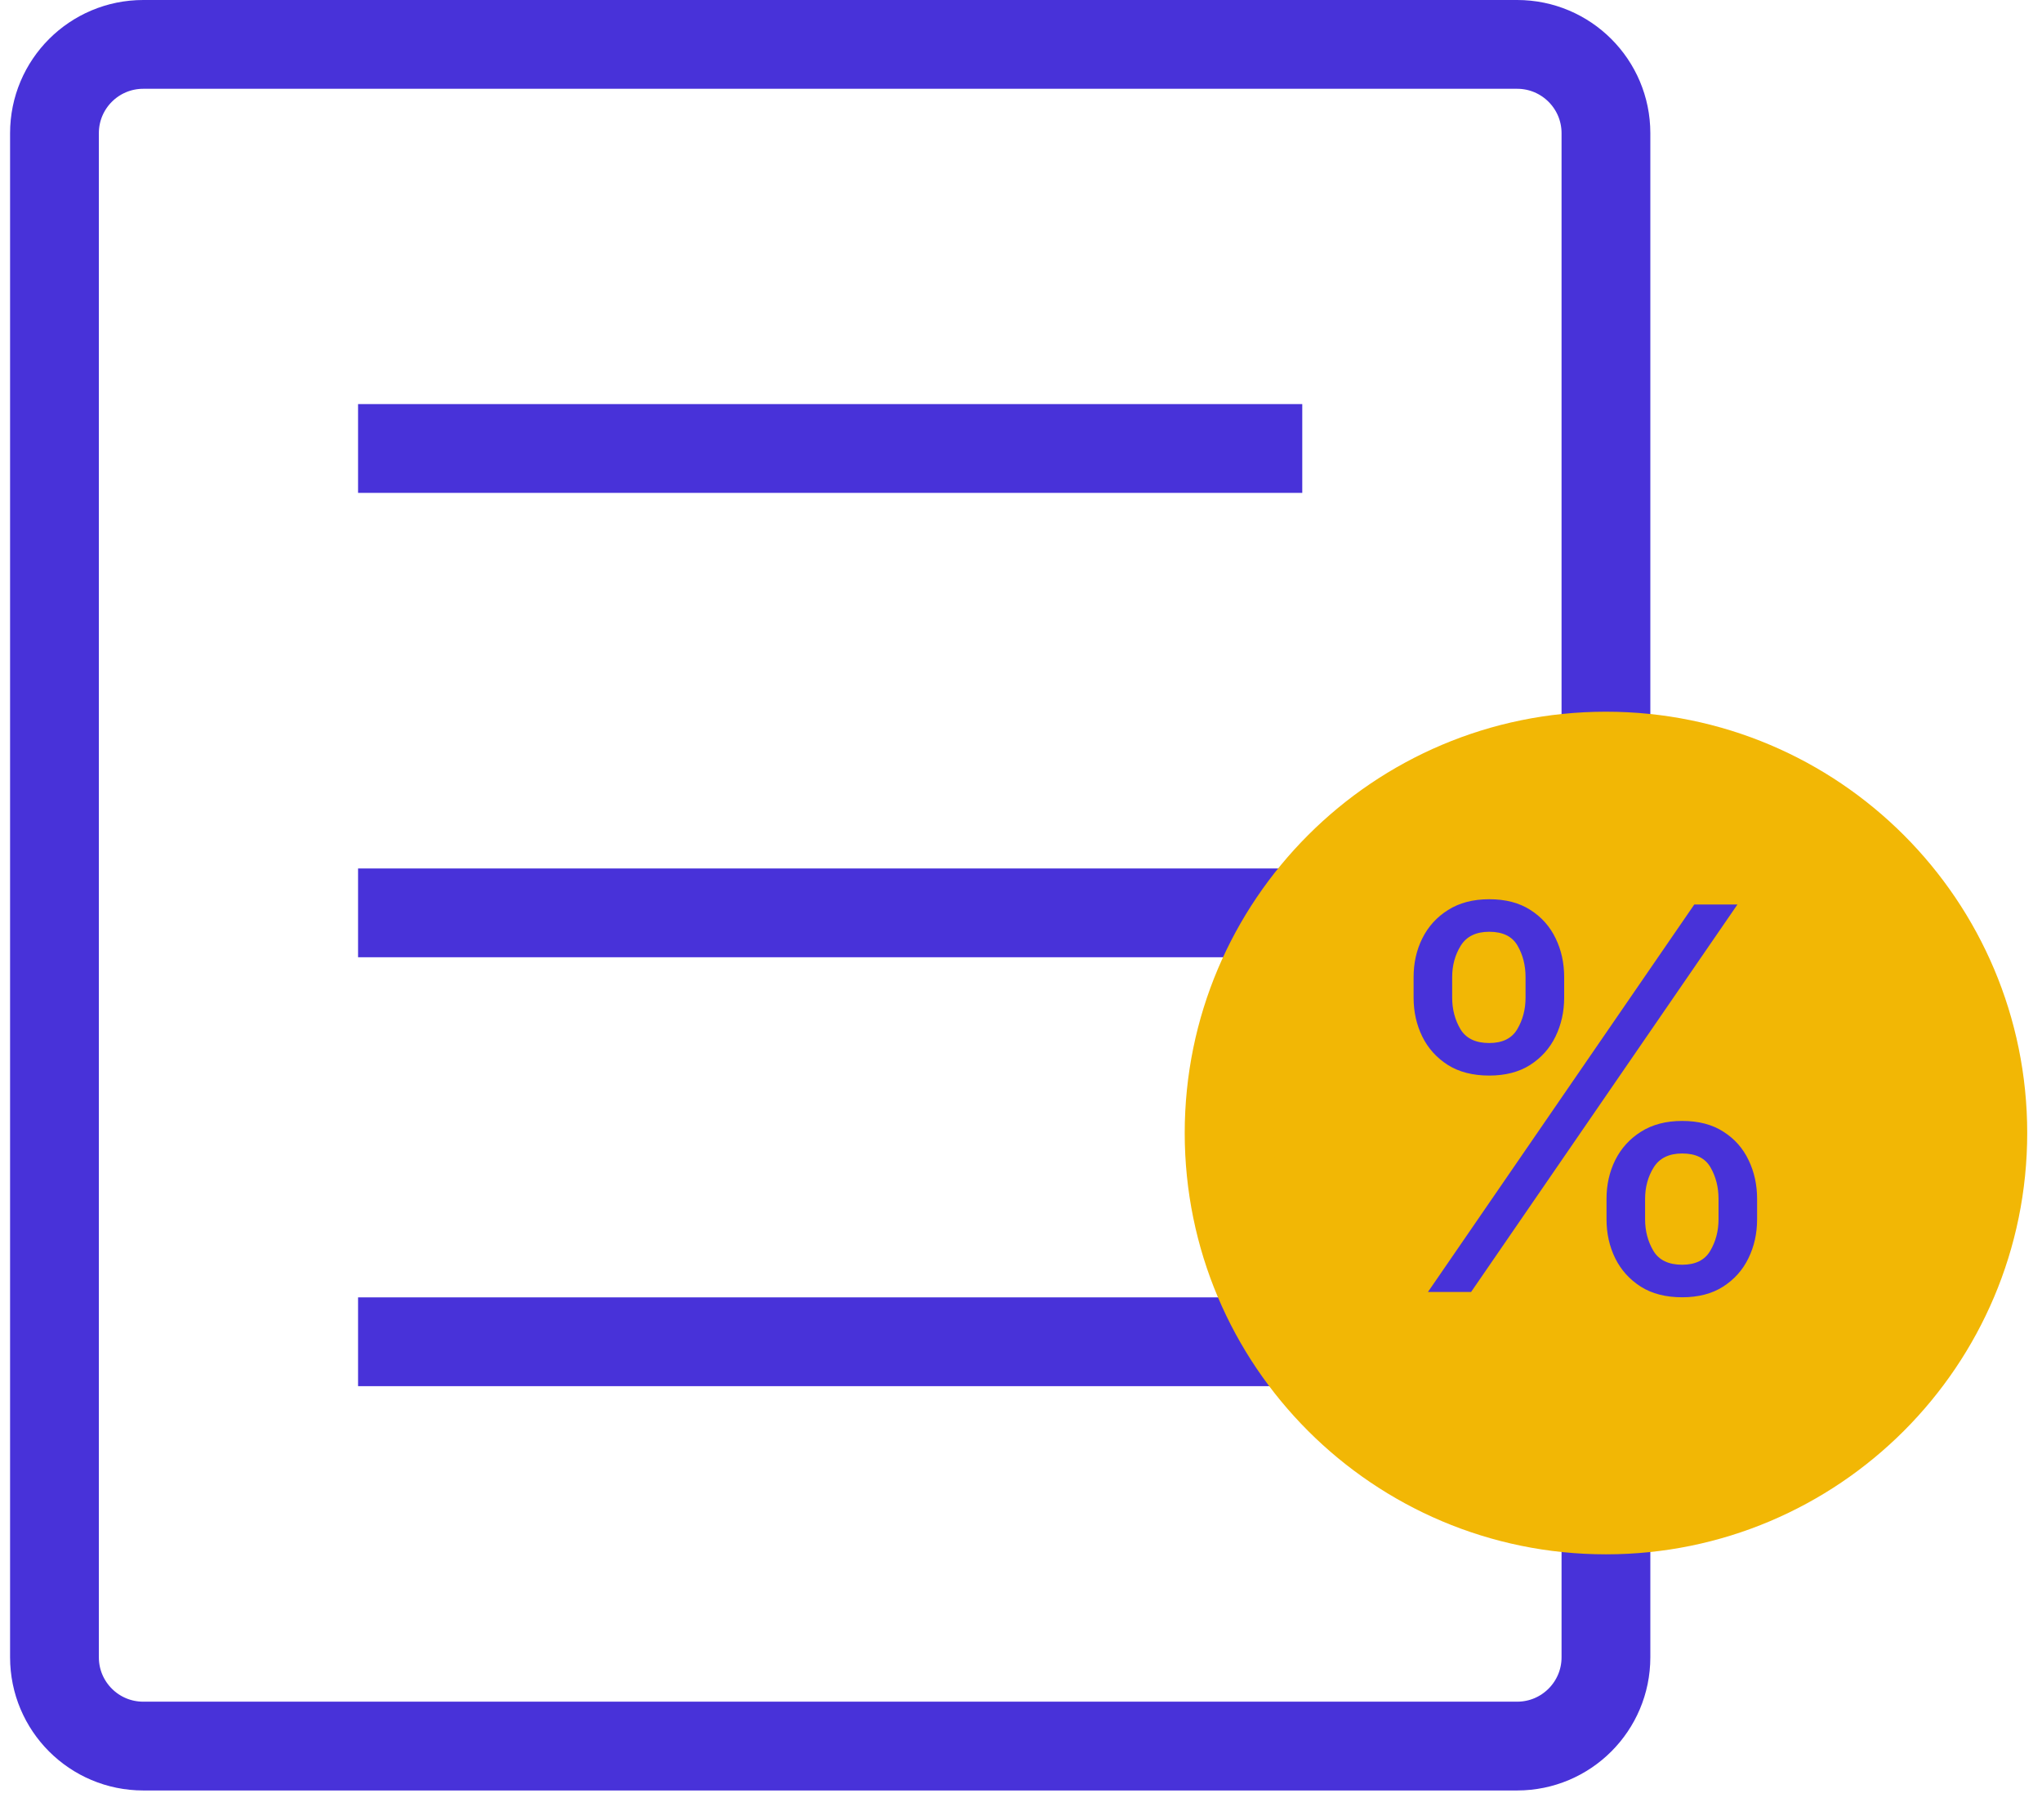
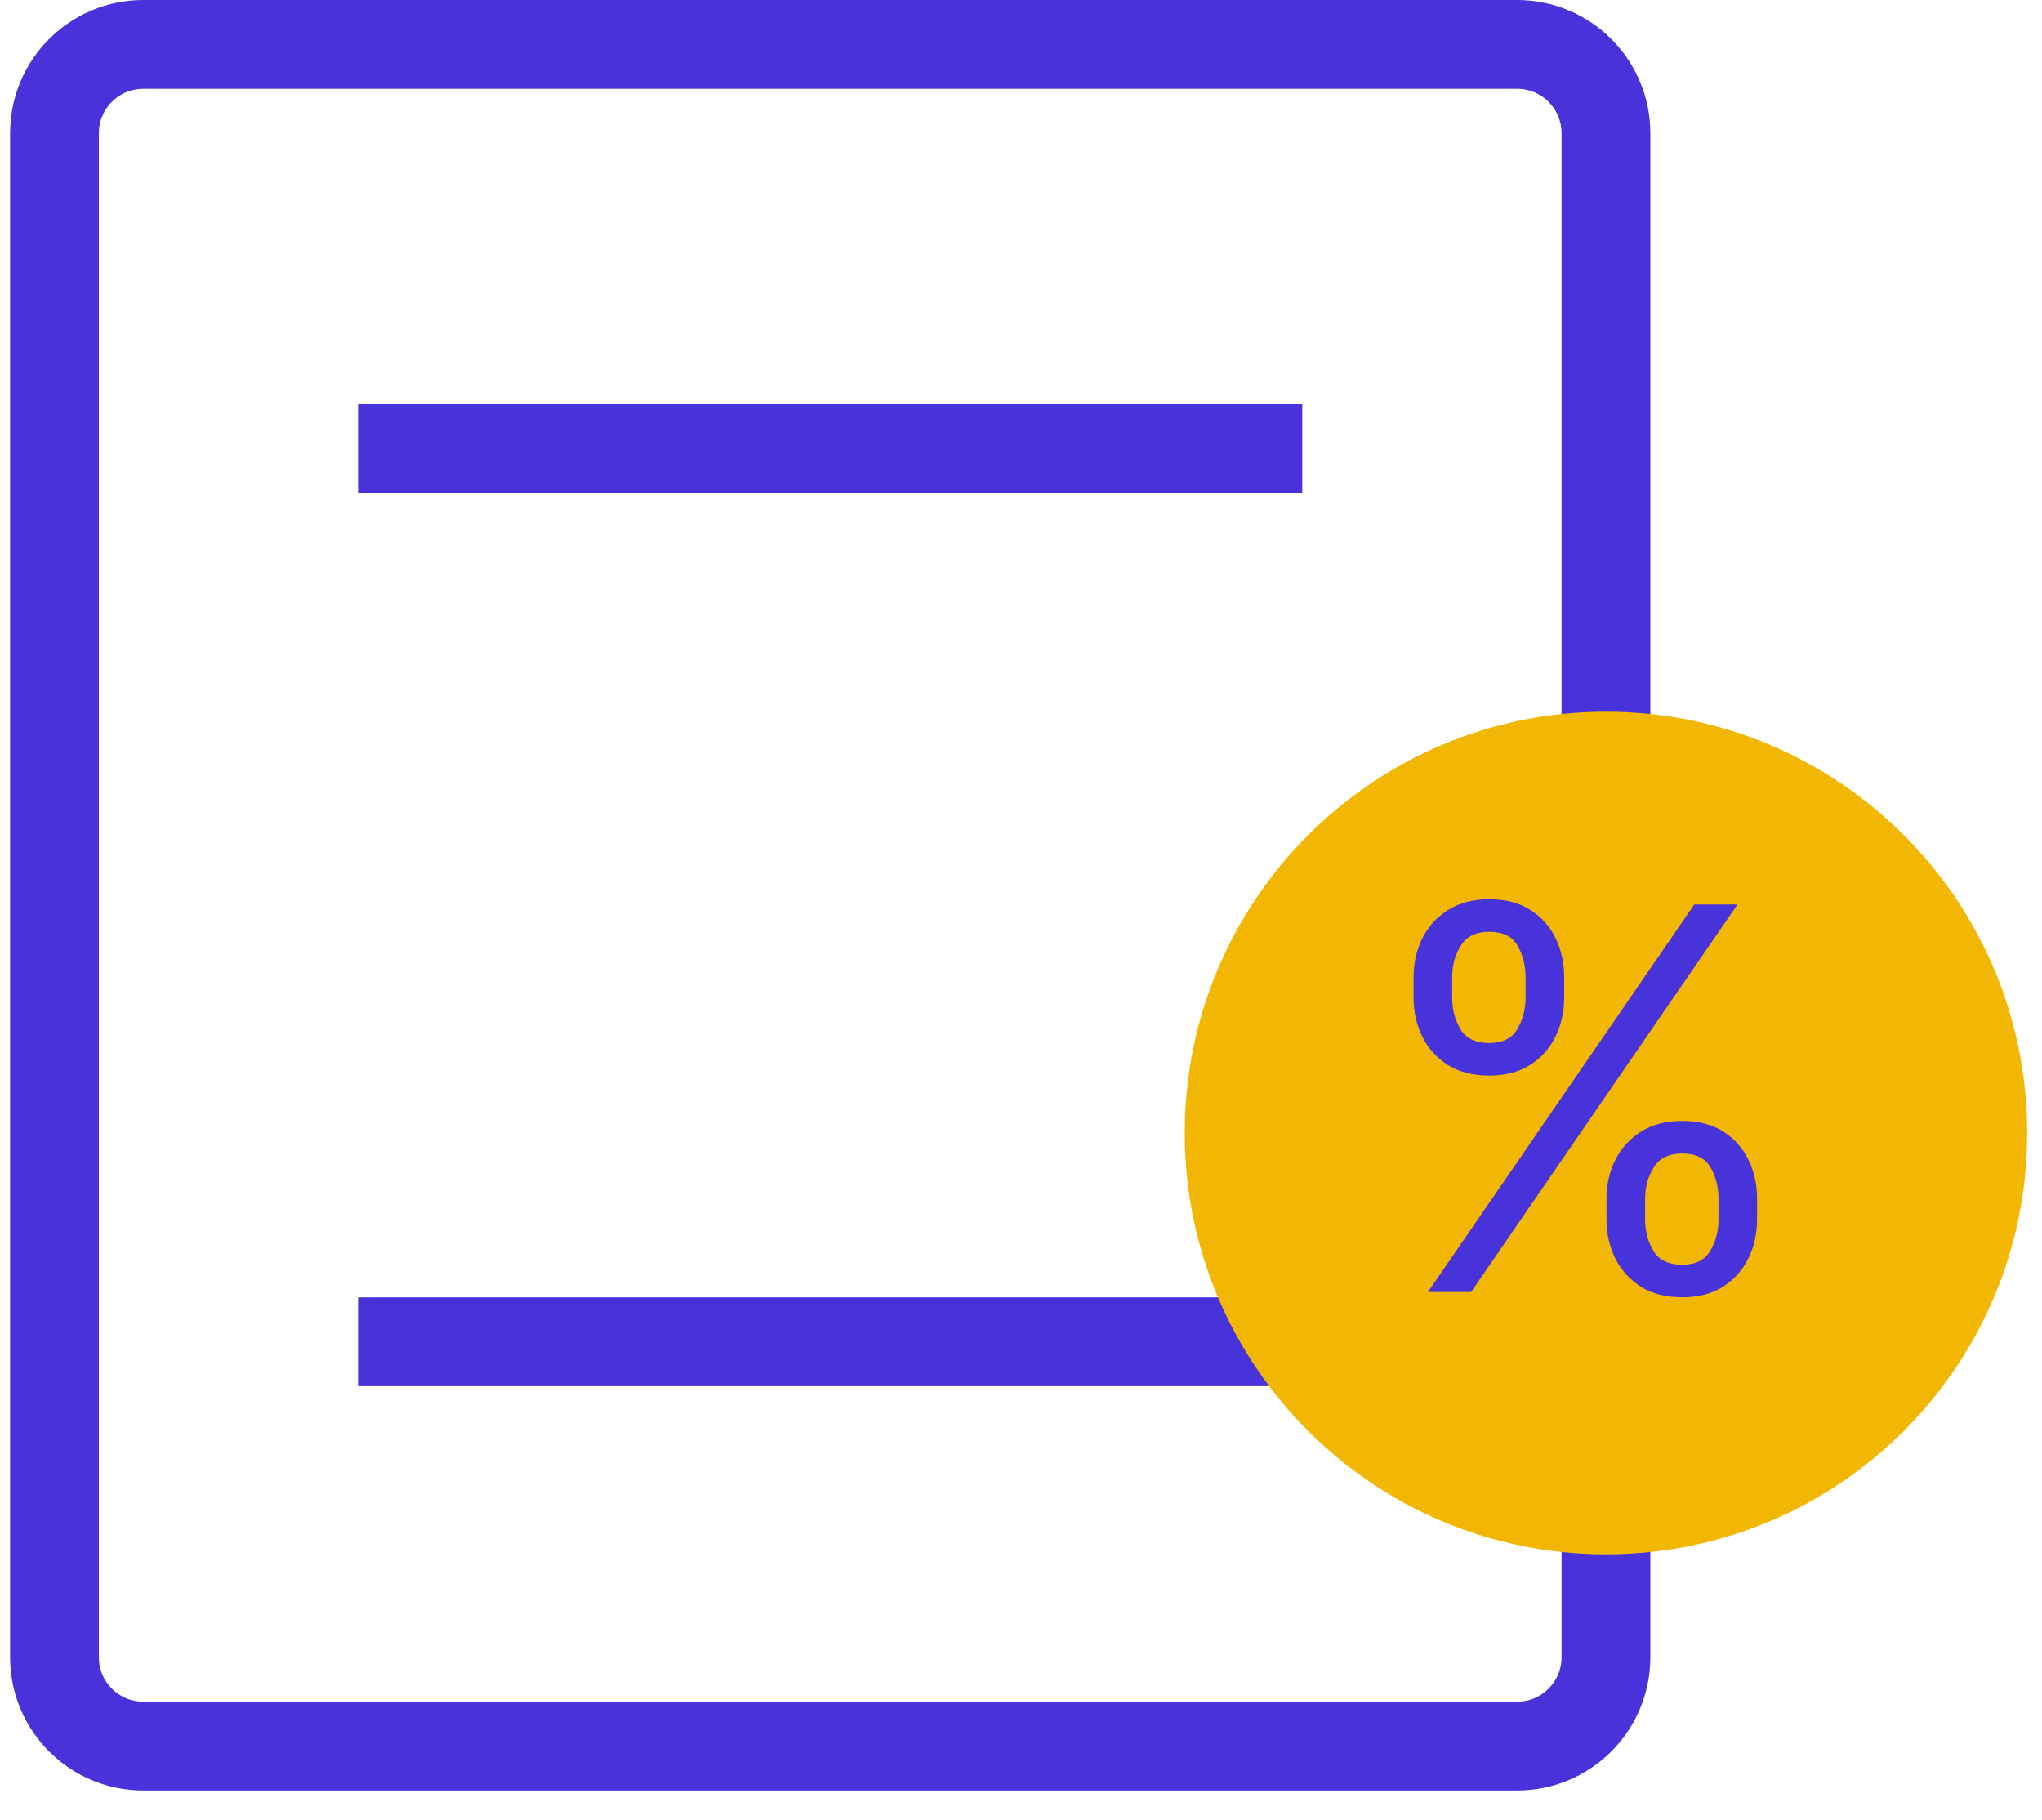
<svg xmlns="http://www.w3.org/2000/svg" width="46" height="41" viewBox="0 0 46 41" fill="none">
  <g clip-path="url(#clip0_629_5191)">
    <path d="M34.177 1H3.227C2.122 1 1.227 1.895 1.227 3V37.33C1.227 38.435 2.122 39.33 3.227 39.33H34.177C35.281 39.33 36.177 38.435 36.177 37.33V3C36.177 1.895 35.281 1 34.177 1Z" stroke="#4832D9" stroke-width="2" stroke-miterlimit="10" />
    <path d="M29.336 10.102H8.066" stroke="#4832D9" stroke-width="2" stroke-miterlimit="10" />
-     <path d="M29.336 20.562H8.066" stroke="#4832D9" stroke-width="2" stroke-miterlimit="10" />
    <path d="M29.336 30.223H8.066" stroke="#4832D9" stroke-width="2" stroke-miterlimit="10" />
    <path d="M36.178 34.011C40.866 34.011 44.667 30.21 44.667 25.521C44.667 20.832 40.866 17.031 36.178 17.031C31.489 17.031 27.688 20.832 27.688 25.521C27.688 30.21 31.489 34.011 36.178 34.011Z" fill="#F2B705" stroke="#F2B705" stroke-width="2" stroke-miterlimit="10" />
    <path d="M36.19 27.465V27.005C36.19 26.687 36.255 26.396 36.386 26.131C36.52 25.864 36.713 25.651 36.966 25.492C37.221 25.33 37.531 25.249 37.895 25.249C38.264 25.249 38.574 25.33 38.824 25.492C39.074 25.651 39.263 25.864 39.39 26.131C39.518 26.396 39.582 26.687 39.582 27.005V27.465C39.582 27.783 39.517 28.076 39.386 28.343C39.258 28.607 39.068 28.82 38.815 28.982C38.565 29.141 38.258 29.221 37.895 29.221C37.525 29.221 37.214 29.141 36.962 28.982C36.709 28.82 36.517 28.607 36.386 28.343C36.255 28.076 36.19 27.783 36.19 27.465ZM37.059 27.005V27.465C37.059 27.729 37.122 27.967 37.247 28.177C37.372 28.384 37.588 28.488 37.895 28.488C38.193 28.488 38.403 28.384 38.525 28.177C38.65 27.967 38.713 27.729 38.713 27.465V27.005C38.713 26.741 38.653 26.505 38.534 26.298C38.415 26.087 38.202 25.982 37.895 25.982C37.596 25.982 37.382 26.087 37.251 26.298C37.123 26.505 37.059 26.741 37.059 27.005ZM31.844 22.471V22.011C31.844 21.692 31.909 21.401 32.04 21.137C32.173 20.87 32.366 20.657 32.619 20.498C32.875 20.336 33.184 20.255 33.548 20.255C33.917 20.255 34.227 20.336 34.477 20.498C34.727 20.657 34.916 20.87 35.044 21.137C35.172 21.401 35.236 21.692 35.236 22.011V22.471C35.236 22.789 35.17 23.082 35.04 23.349C34.912 23.613 34.721 23.826 34.469 23.988C34.219 24.147 33.912 24.227 33.548 24.227C33.179 24.227 32.868 24.147 32.615 23.988C32.362 23.826 32.17 23.613 32.04 23.349C31.909 23.082 31.844 22.789 31.844 22.471ZM32.713 22.011V22.471C32.713 22.735 32.775 22.972 32.9 23.183C33.025 23.39 33.241 23.494 33.548 23.494C33.846 23.494 34.057 23.39 34.179 23.183C34.304 22.972 34.366 22.735 34.366 22.471V22.011C34.366 21.746 34.307 21.511 34.187 21.303C34.068 21.093 33.855 20.988 33.548 20.988C33.25 20.988 33.035 21.093 32.905 21.303C32.777 21.511 32.713 21.746 32.713 22.011ZM32.167 29.102L38.167 20.374H39.139L33.139 29.102H32.167Z" fill="#4832D9" />
  </g>
  <defs>
    <clipPath id="clip0_629_5191">
      <rect width="45.44" height="40.33" fill="white" transform="translate(0.227)" />
    </clipPath>
  </defs>
</svg>